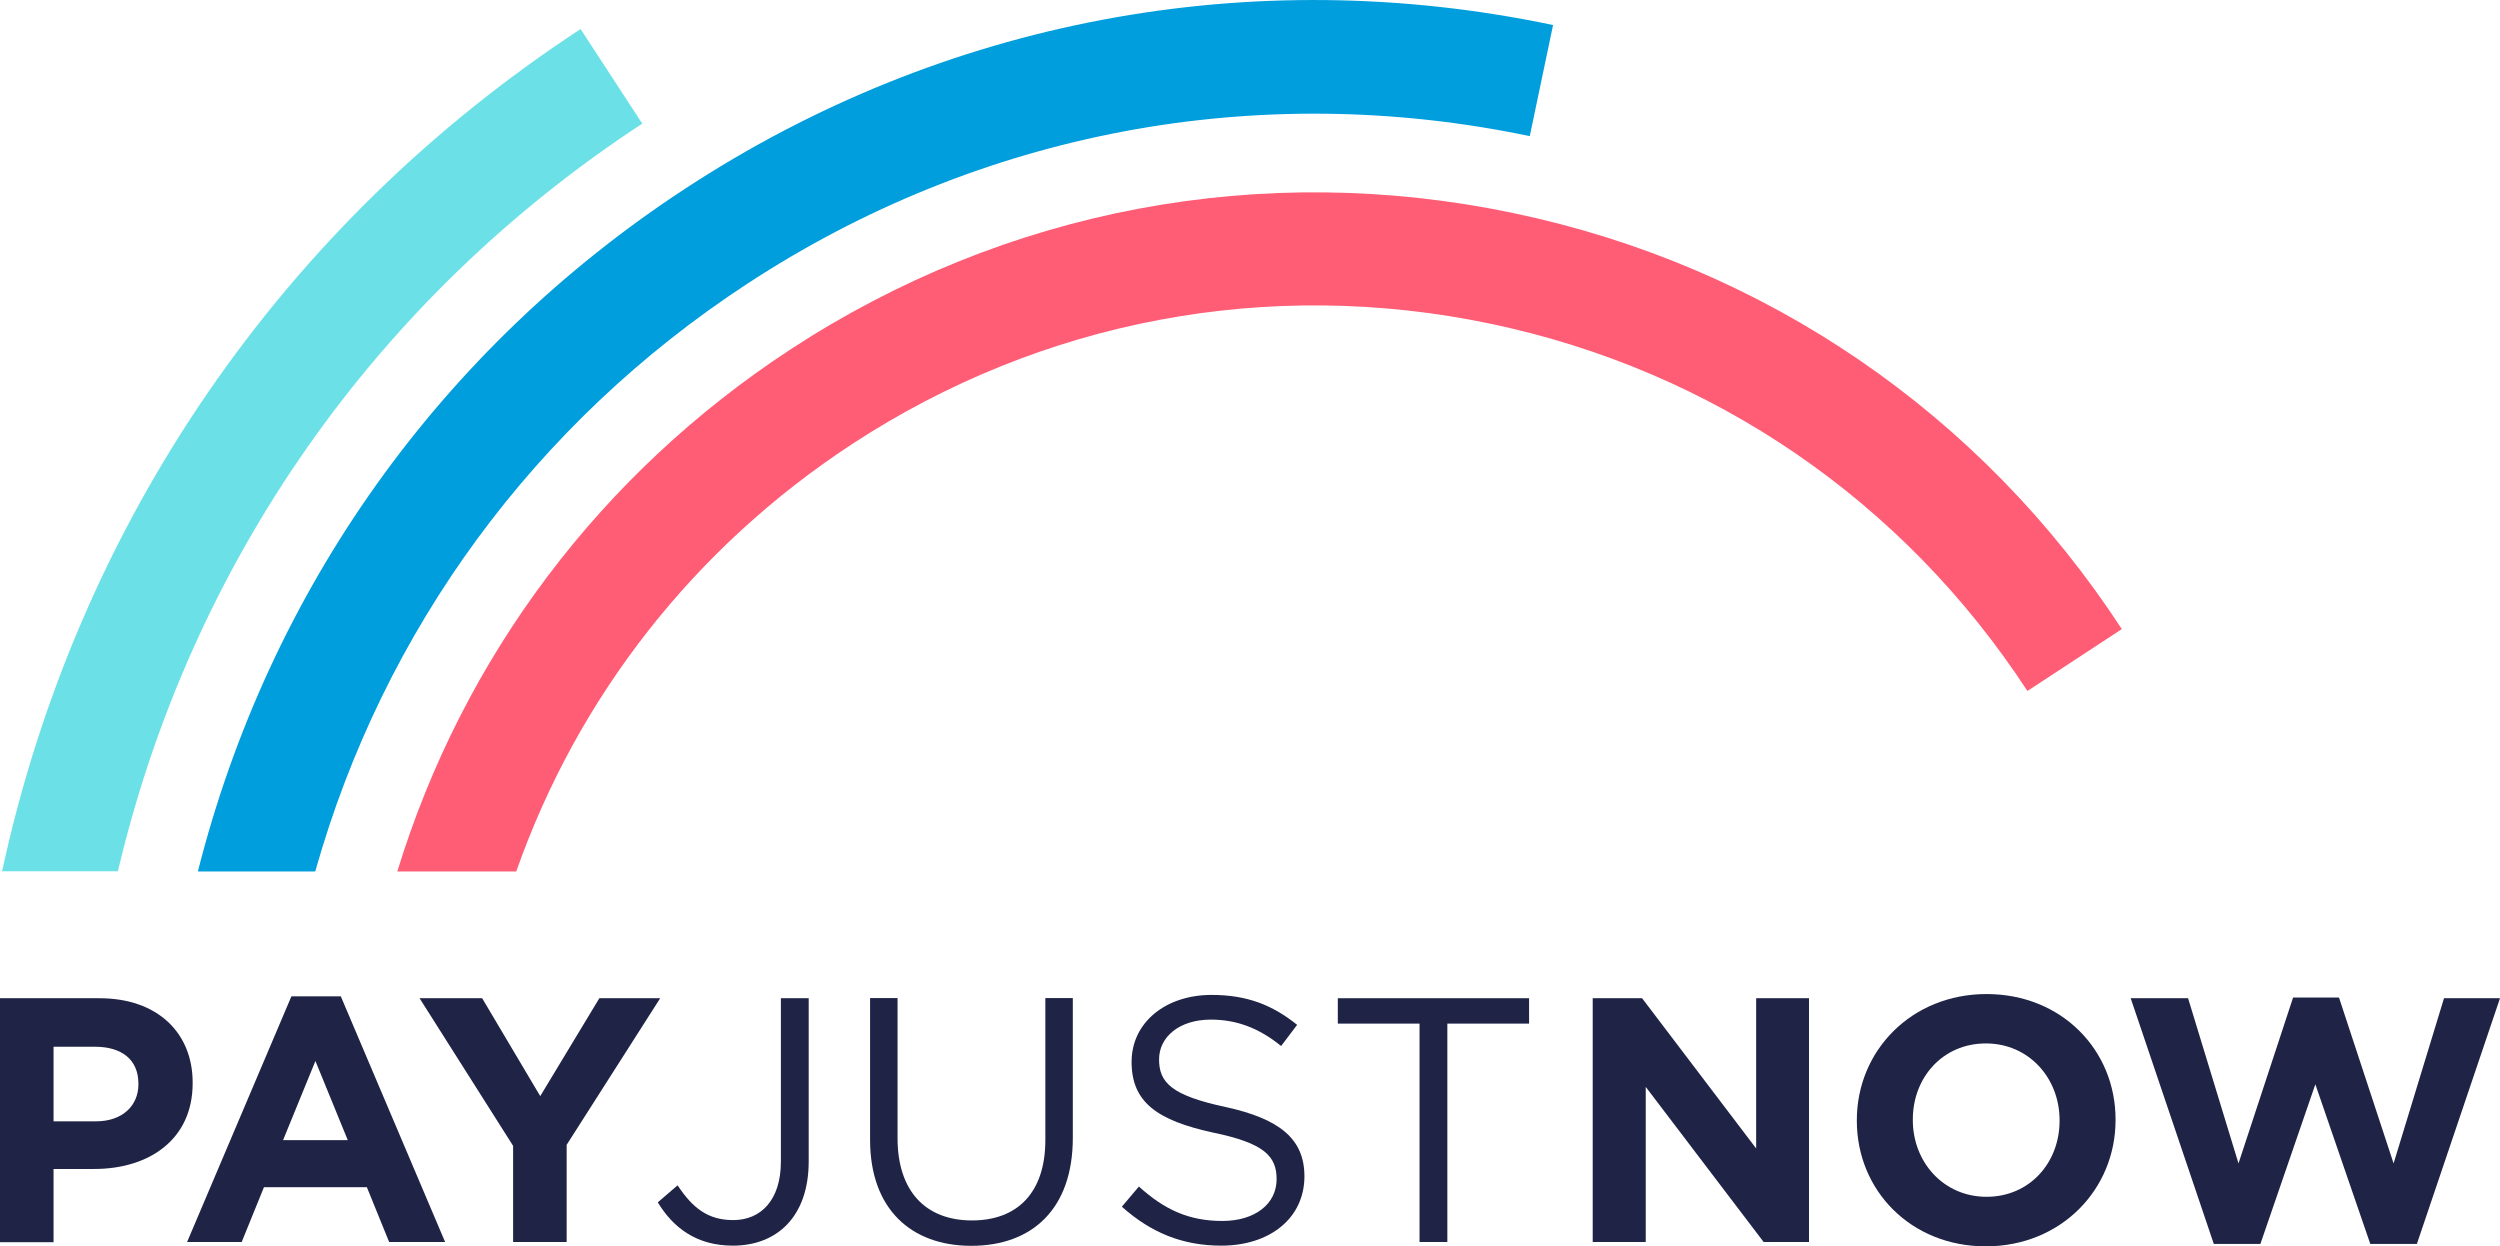
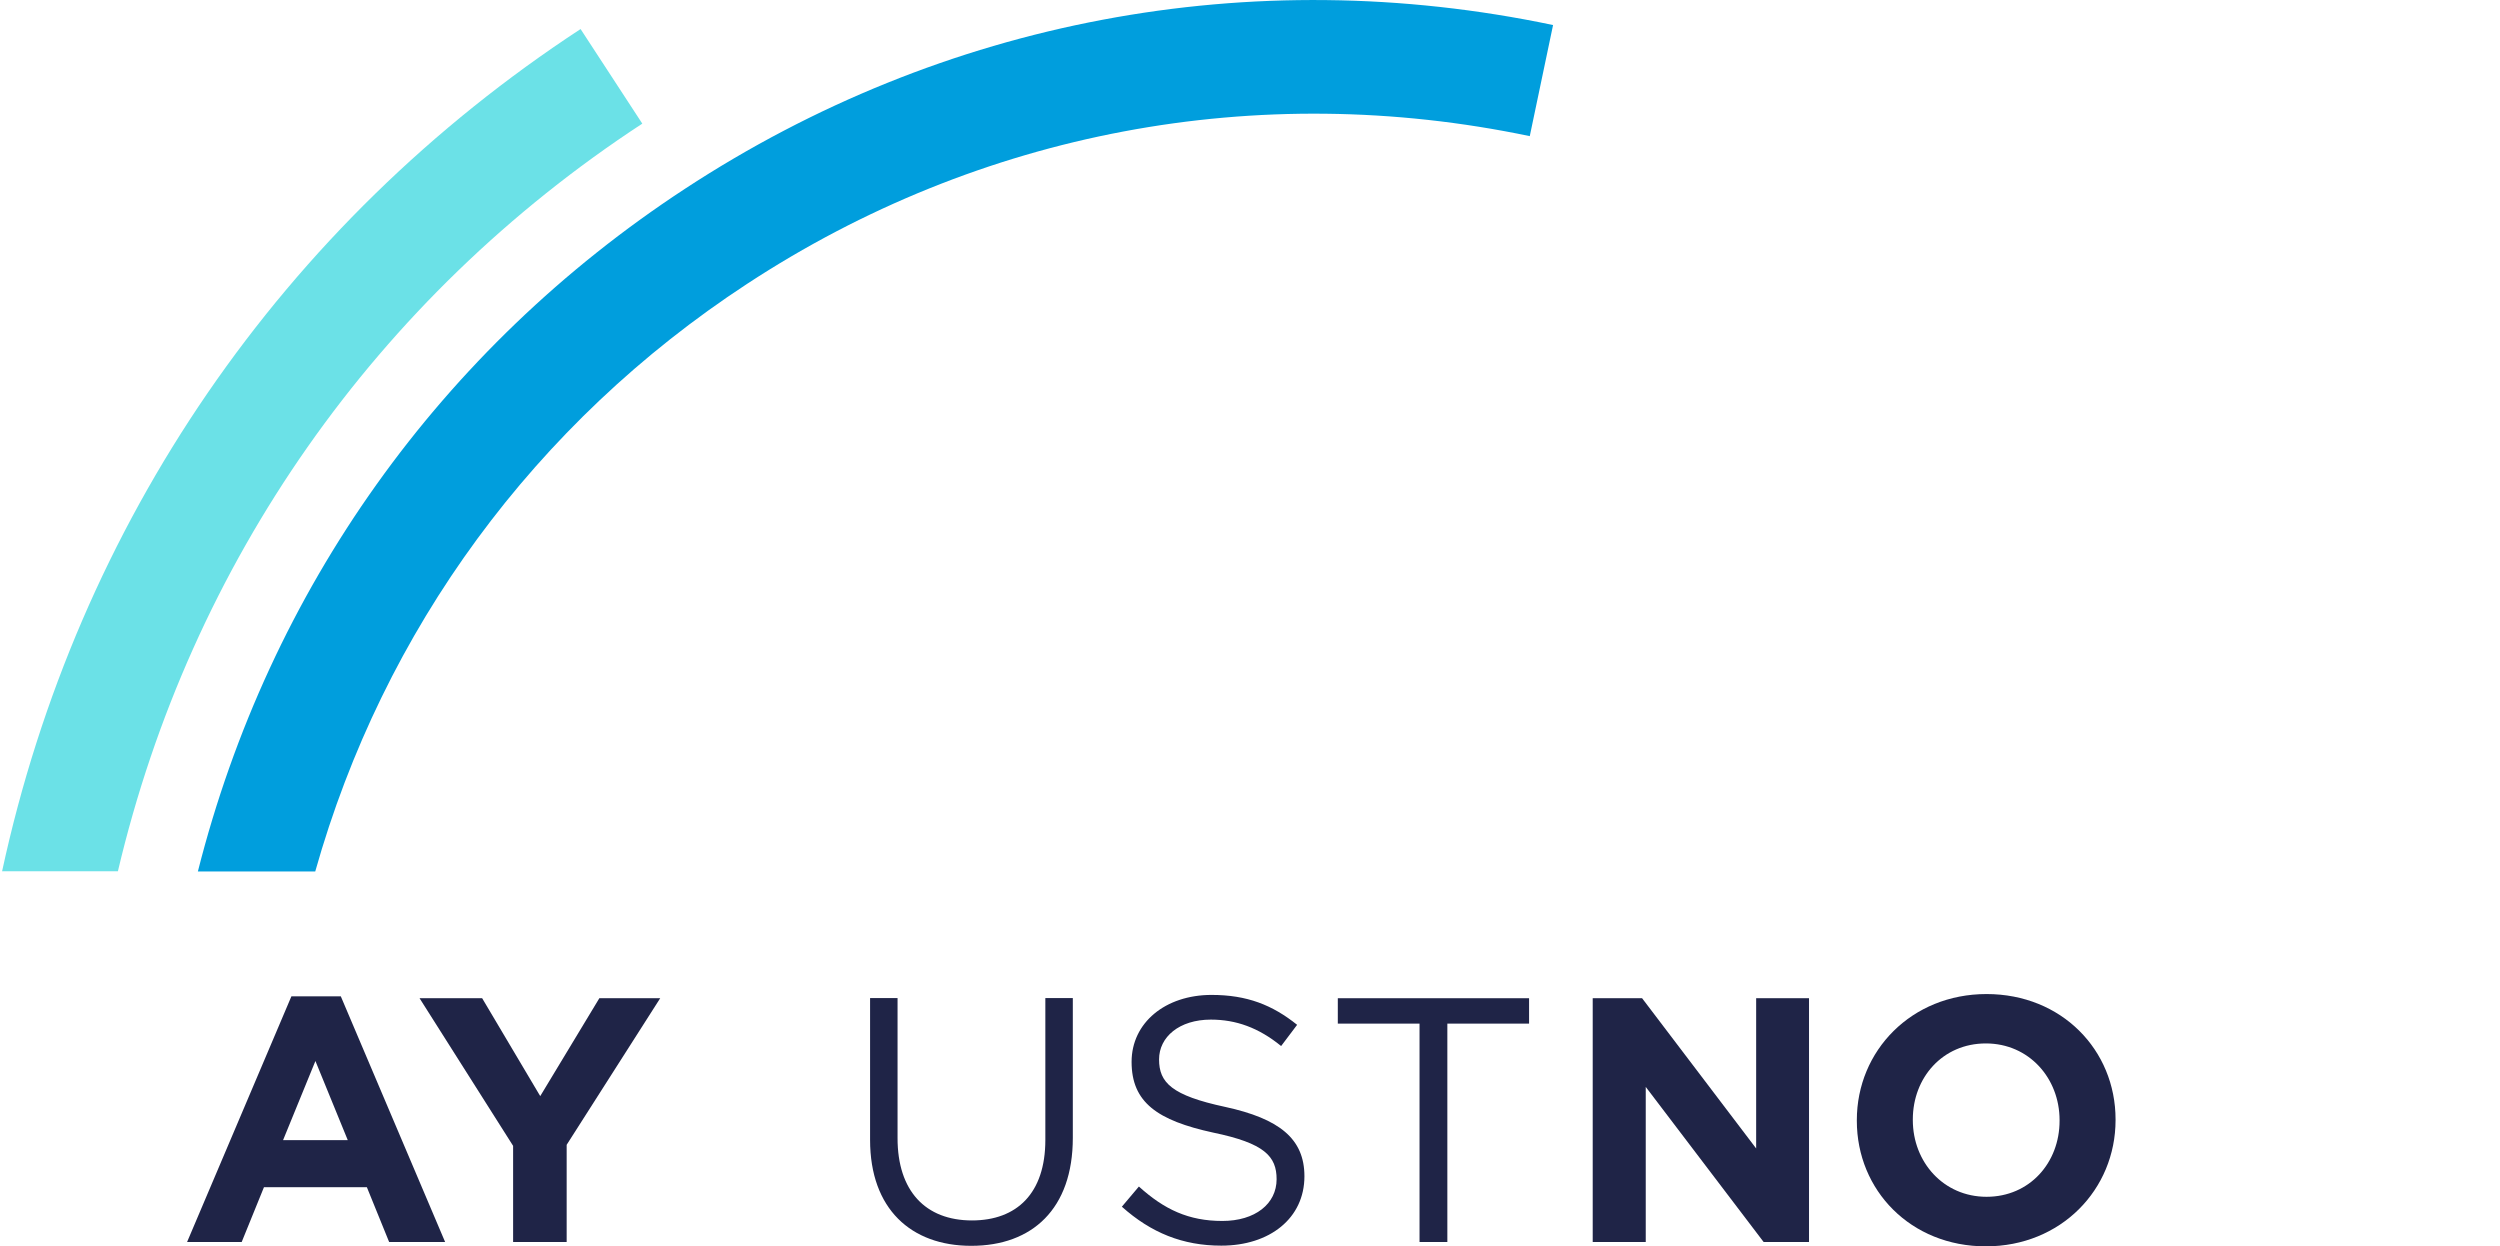
<svg xmlns="http://www.w3.org/2000/svg" version="1.1" id="Layer_1" x="0px" y="0px" viewBox="0 0 143.78 71.68" style="enable-background:new 0 0 143.78 71.68;" xml:space="preserve">
  <style type="text/css">
	.st0{fill:#1F2447;}
	.st1{fill:#FF5C75;}
	.st2{fill:#009EDD;}
	.st3{fill:#6BE1E7;}
	.st4{fill:#FFFFFF;}
</style>
  <g>
    <g>
-       <path class="st0" d="M5.42,67.23H3.08v4.21H0V57.41h5.72c3.34,0,5.36,1.99,5.36,4.85v0.04C11.08,65.55,8.56,67.23,5.42,67.23z     M7.96,62.32c0-1.38-0.96-2.12-2.5-2.12H3.08v4.29h2.44c1.54,0,2.44-0.92,2.44-2.12V62.32z" />
      <path class="st0" d="M22.38,71.43l-1.28-3.15h-5.92l-1.28,3.15h-3.14l6-14.13h2.84l6,14.13H22.38z M18.14,61.02l-1.86,4.55H20    L18.14,61.02z" />
      <path class="st0" d="M32.59,65.84v5.59h-3.08V65.9l-5.38-8.49h3.6l3.34,5.63l3.4-5.63h3.5L32.59,65.84z" />
-       <path class="st0" d="M42.15,71.64c-2.1,0-3.44-1.04-4.32-2.49l1.14-0.98c0.86,1.3,1.74,2,3.2,2c1.58,0,2.74-1.14,2.74-3.36v-9.4    h1.6v9.38C46.51,70.01,44.65,71.64,42.15,71.64z" />
      <path class="st0" d="M61.7,65.44c0,4.09-2.34,6.21-5.84,6.21c-3.46,0-5.82-2.12-5.82-6.09v-8.16h1.58v8.06    c0,3.03,1.6,4.73,4.28,4.73c2.58,0,4.22-1.56,4.22-4.63v-8.16h1.58V65.44z" />
      <path class="st0" d="M70.46,63.66c3.12,0.68,4.56,1.83,4.56,3.99c0,2.42-2,3.99-4.78,3.99c-2.22,0-4.04-0.74-5.72-2.24l0.98-1.16    c1.46,1.32,2.86,1.98,4.8,1.98c1.88,0,3.12-0.98,3.12-2.4c0-1.32-0.7-2.07-3.64-2.68c-3.22-0.7-4.7-1.74-4.7-4.07    c0-2.25,1.94-3.85,4.6-3.85c2.04,0,3.5,0.58,4.92,1.72l-0.92,1.22c-1.3-1.06-2.6-1.52-4.04-1.52c-1.82,0-2.98,1-2.98,2.29    C66.66,62.26,67.38,63,70.46,63.66z" />
      <path class="st0" d="M83.24,71.43h-1.6V58.87h-4.7v-1.46h11v1.46h-4.7V71.43z" />
      <path class="st0" d="M101.43,71.43l-6.78-8.92v8.92H91.6V57.41h2.84l6.56,8.64v-8.64h3.04v14.02H101.43z" />
      <path class="st0" d="M114.21,71.68c-4.32,0-7.42-3.22-7.42-7.22v-0.04c0-3.99,3.14-7.25,7.46-7.25c4.32,0,7.42,3.22,7.42,7.21    v0.04C121.67,68.41,118.53,71.68,114.21,71.68z M118.45,64.42c0-2.41-1.76-4.41-4.24-4.41c-2.48,0-4.2,1.96-4.2,4.37v0.04    c0,2.41,1.76,4.41,4.24,4.41c2.48,0,4.2-1.96,4.2-4.37L118.45,64.42L118.45,64.42z" />
-       <path class="st0" d="M139,71.54h-2.68l-3.16-9.18L130,71.54h-2.68l-4.78-14.13h3.3l2.9,9.5l3.14-9.54h2.64l3.14,9.54l2.9-9.5h3.22    L139,71.54z" />
    </g>
    <g>
-       <path class="st1" d="M122.03,36.18l-5.43,3.56c-7.14-10.94-18.1-18.44-30.87-21.12c-12.77-2.68-25.82-0.22-36.74,6.93    c-9.06,5.94-15.76,14.51-19.3,24.57h-6.84c3.78-12.33,11.68-22.86,22.59-30.01c12.37-8.1,27.15-10.89,41.62-7.85    C101.52,15.29,113.94,23.78,122.03,36.18z" />
      <path class="st2" d="M89.32,1.44l-1.34,6.39c-15.65-3.28-31.64-0.27-45.02,8.5c-12.2,7.99-20.91,19.88-24.83,33.79h-6.75    c4.1-16.2,13.96-30.06,28.01-39.26C54.23,1.14,71.96-2.21,89.32,1.44z" />
      <path class="st3" d="M36.94,7.11C21.63,17.13,10.97,32.35,6.78,50.11H0.12C4.45,30.08,16.25,12.89,33.39,1.67L36.94,7.11z" />
    </g>
  </g>
</svg>